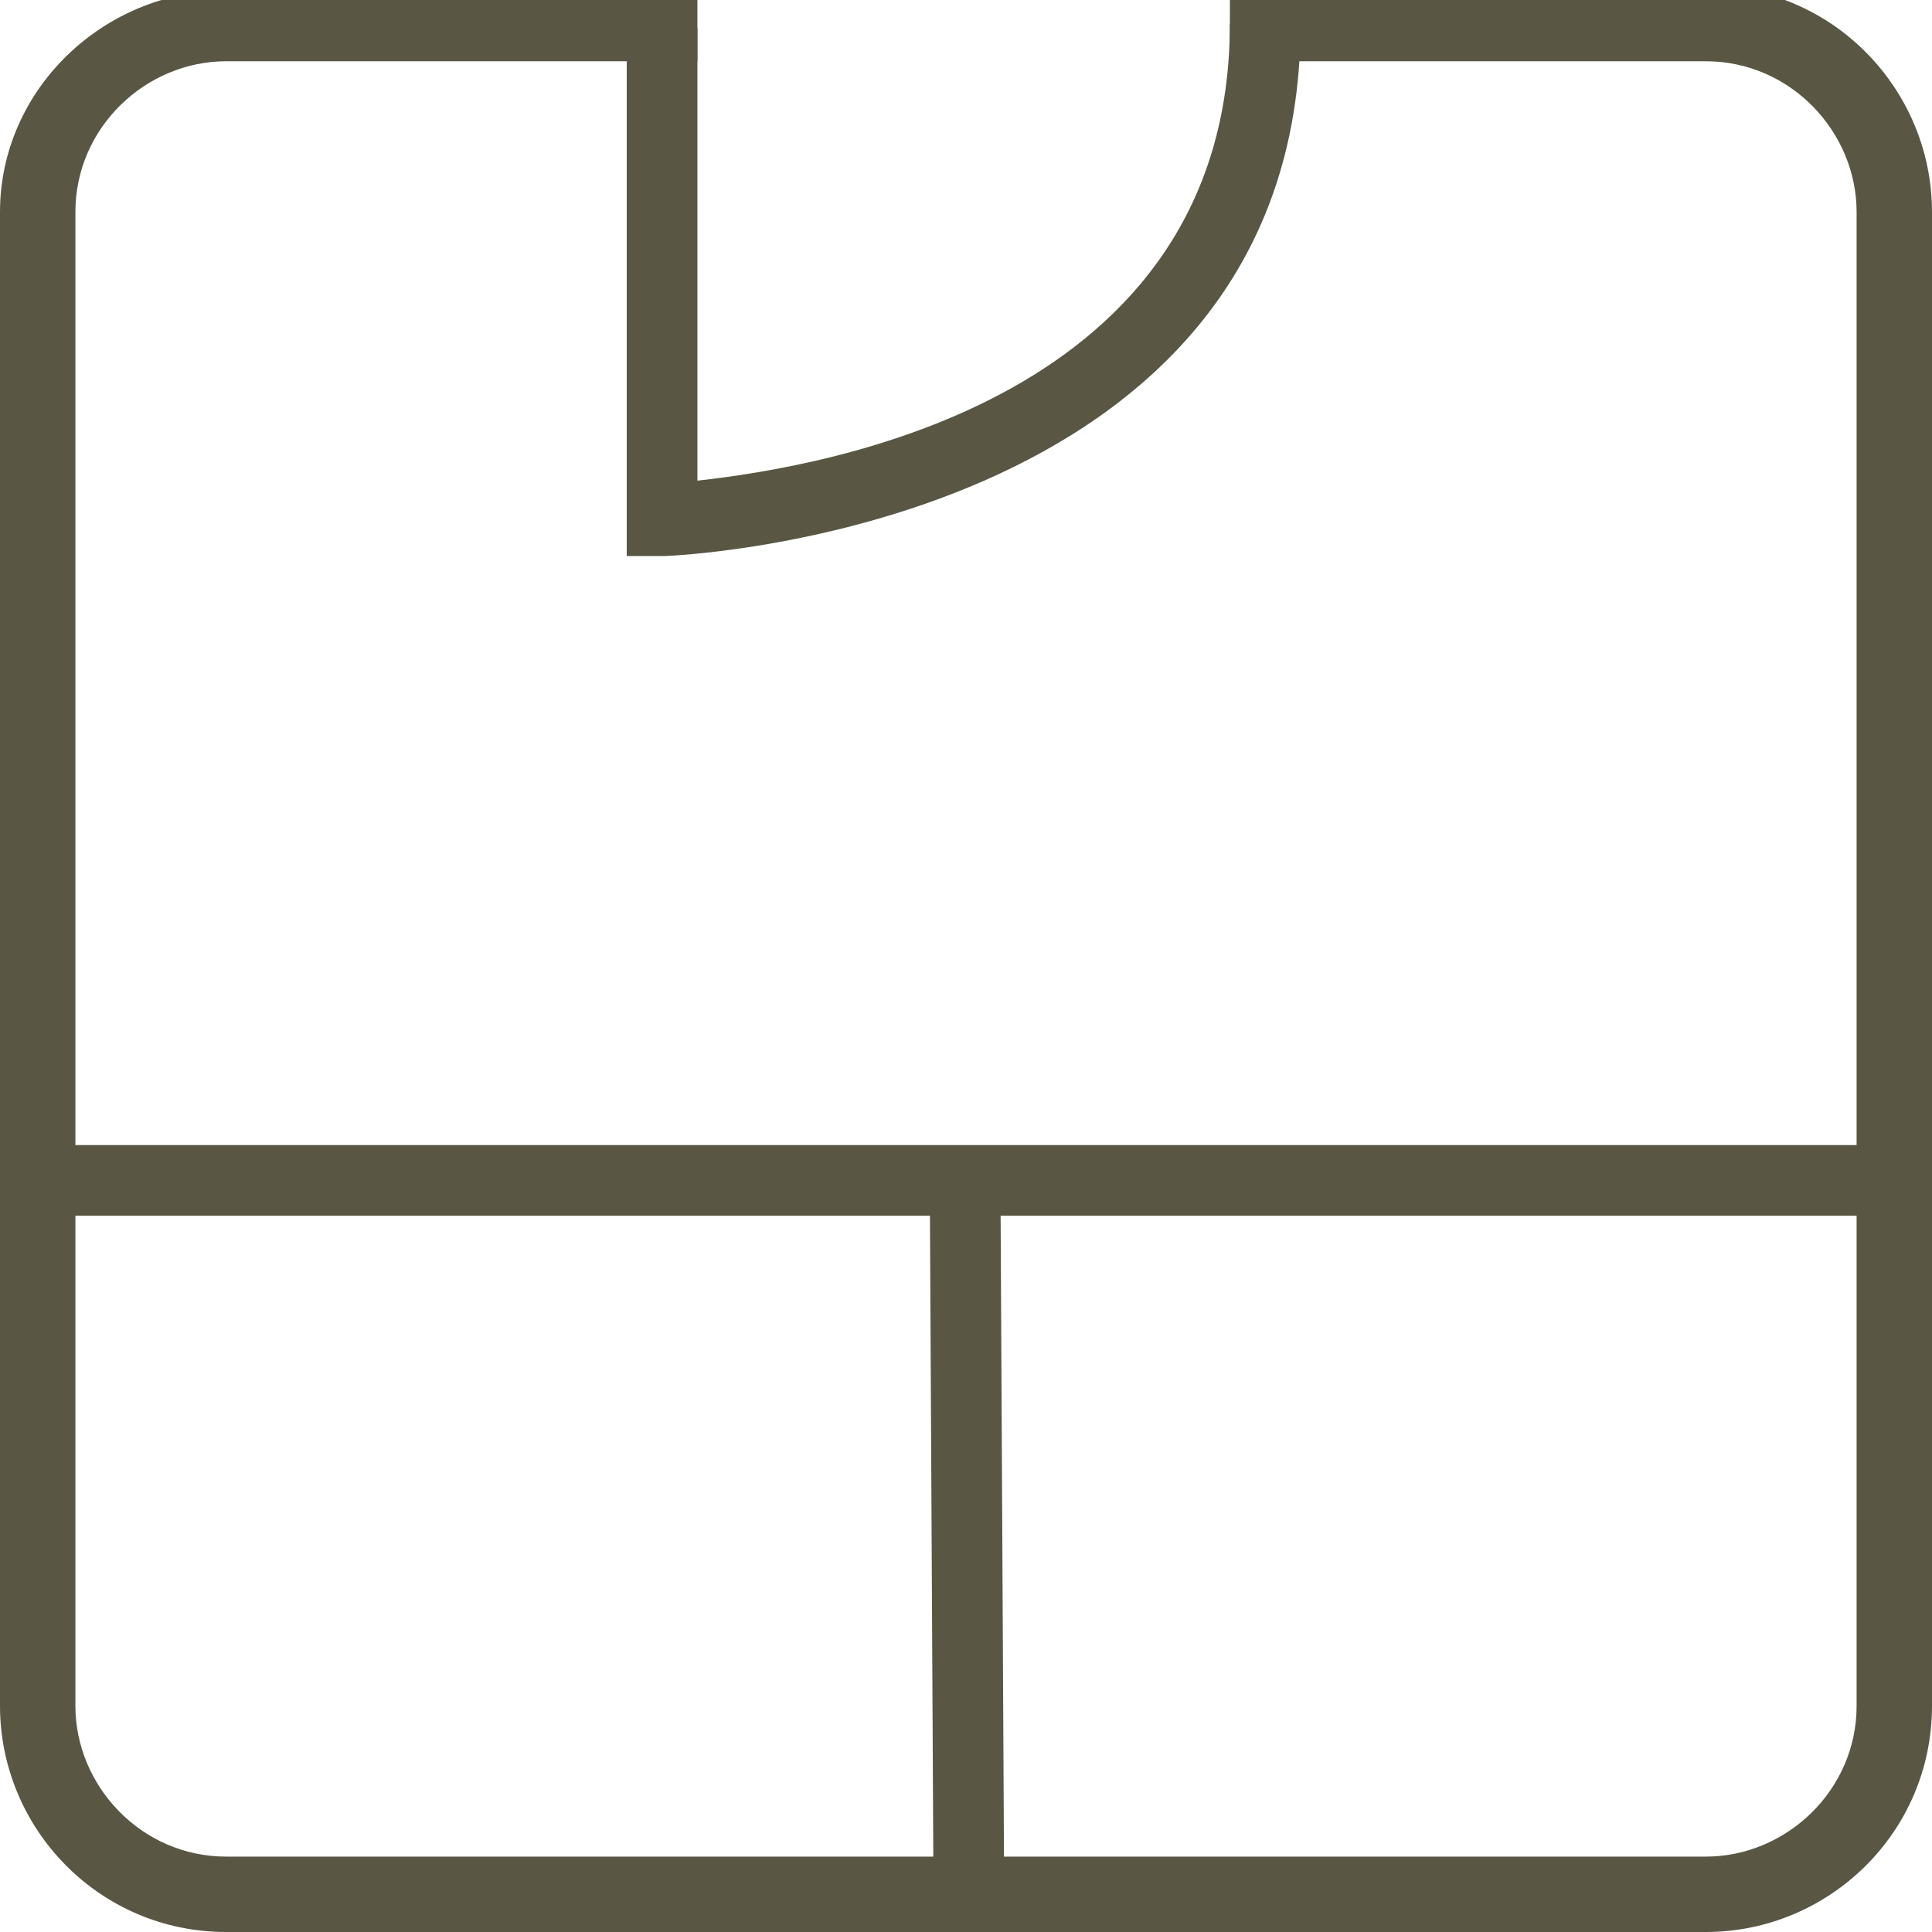
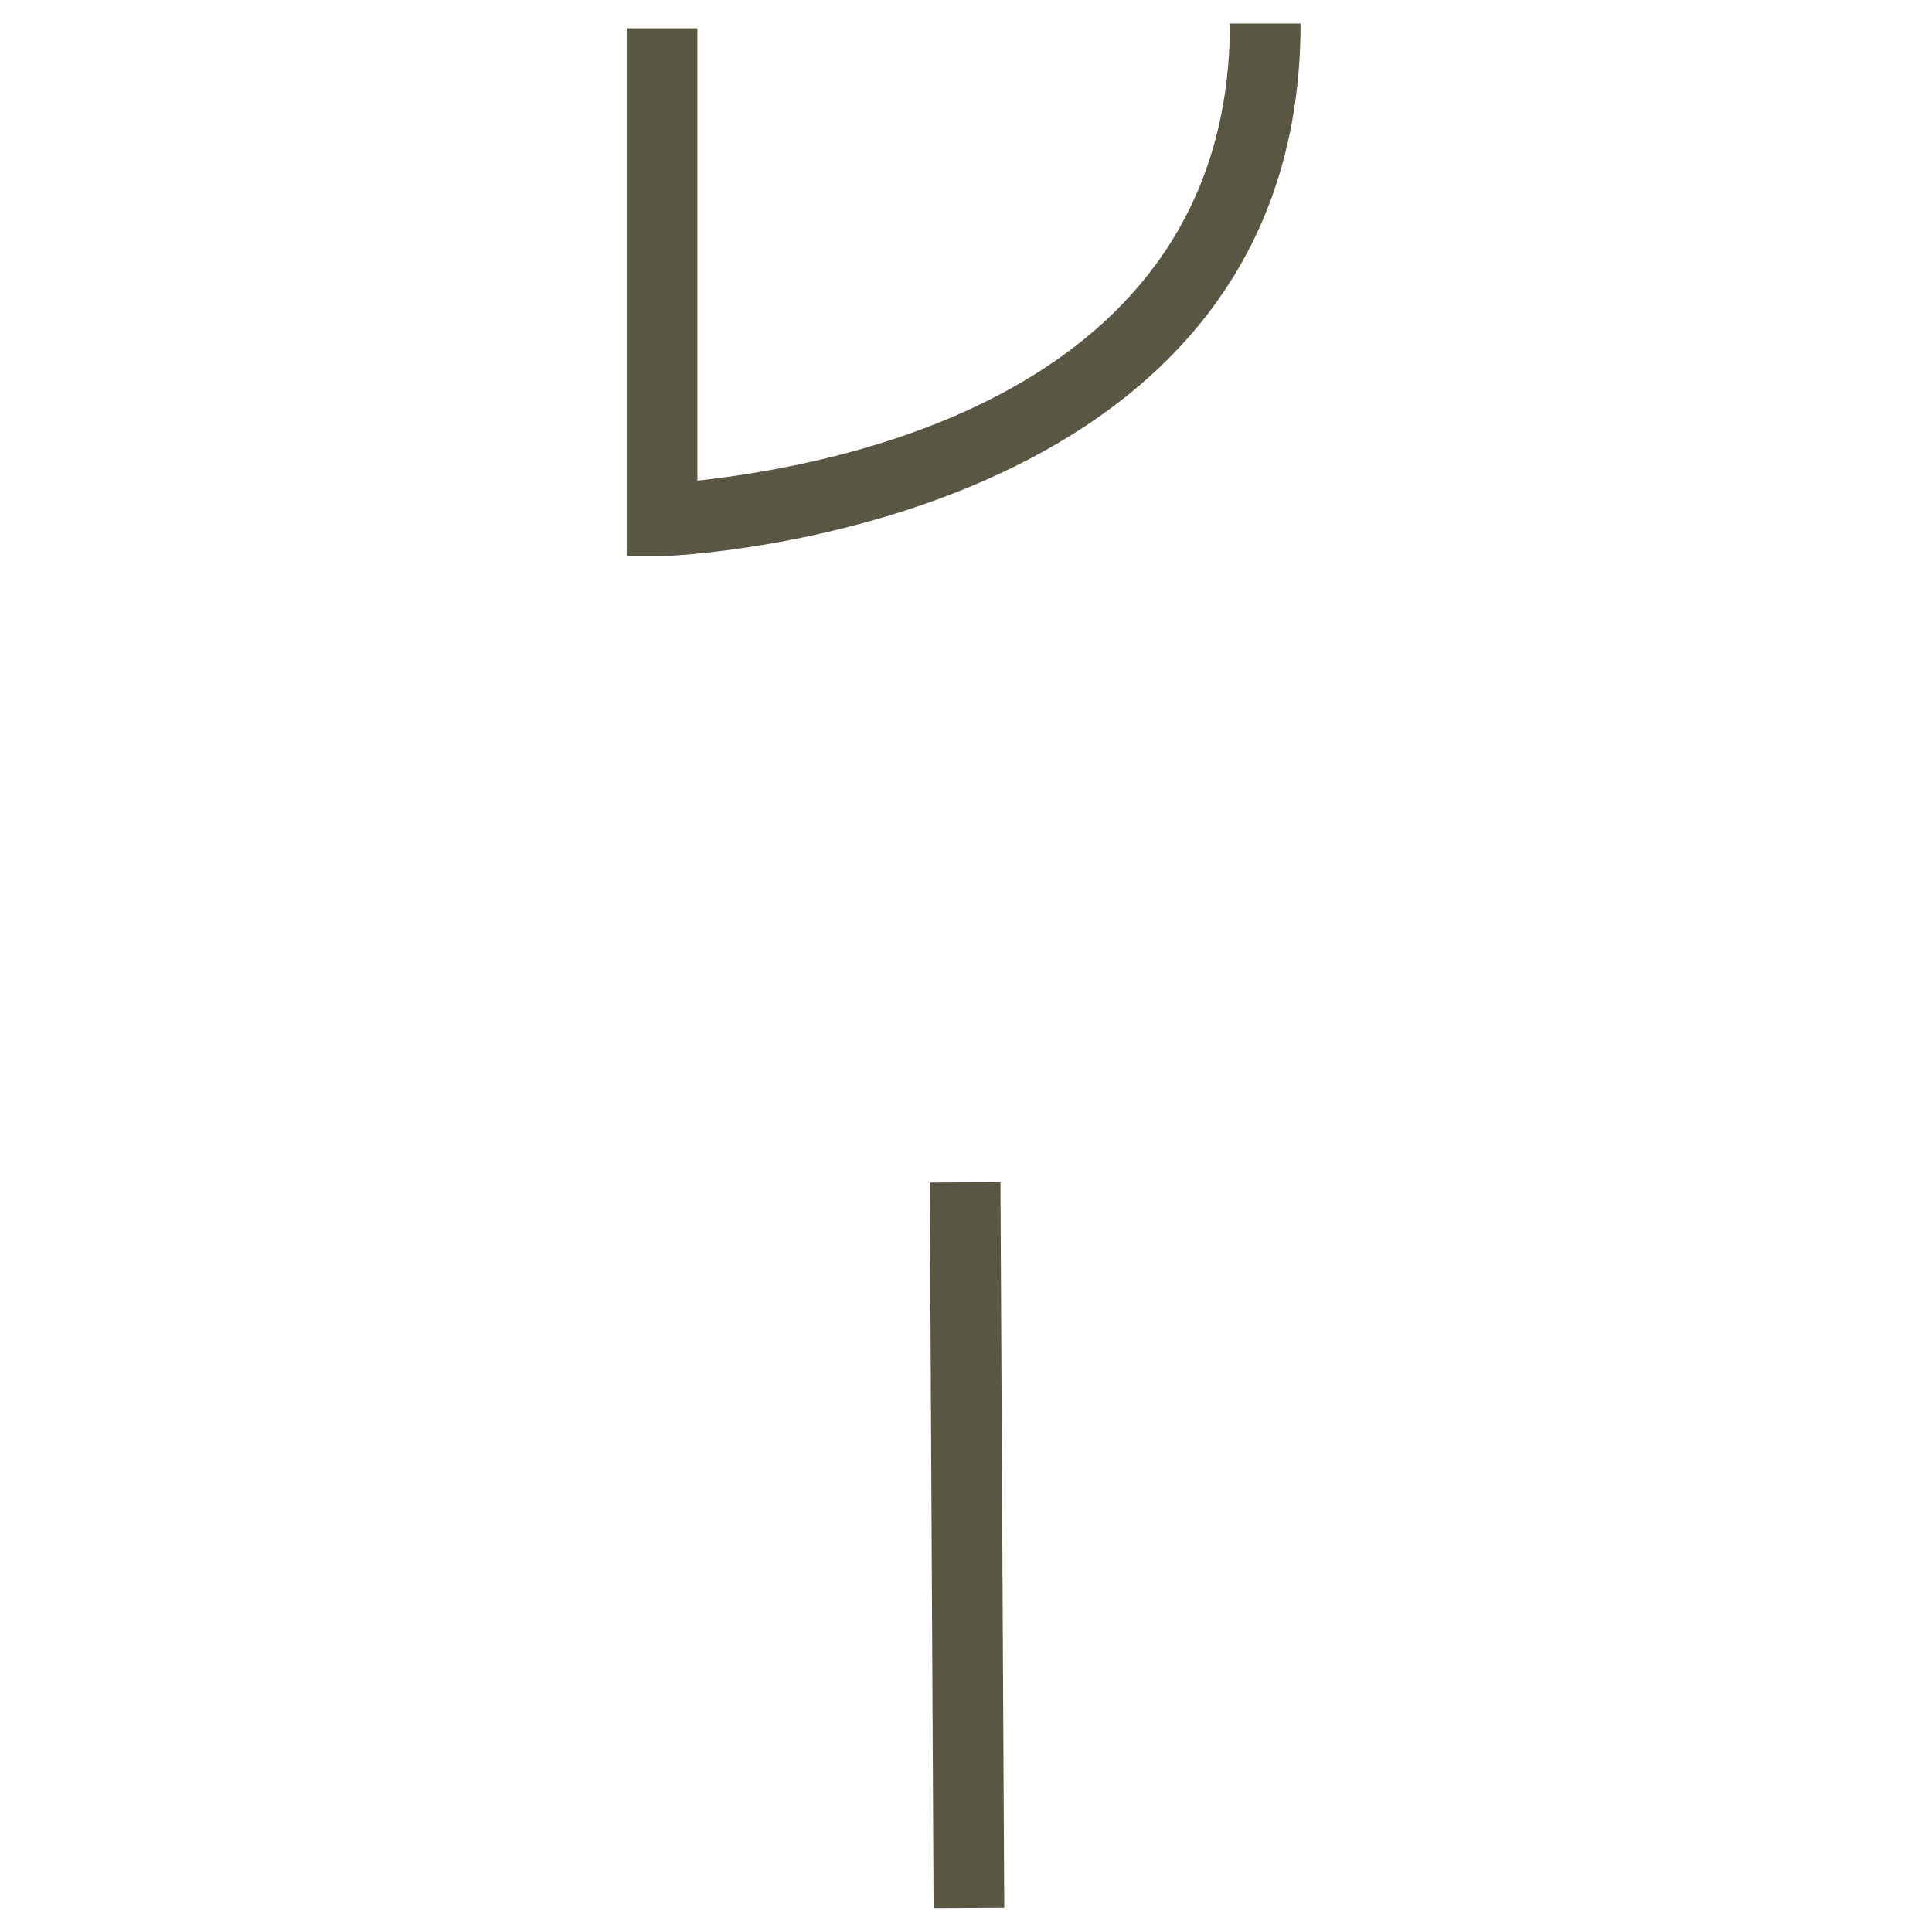
<svg xmlns="http://www.w3.org/2000/svg" version="1.1" viewBox="0 0 41 41">
  <defs>
    <style>
      .st0 {
        fill: #595744;
      }

      .st1 {
        display: none;
      }

      .st2 {
        fill: none;
        stroke: #595744;
        stroke-width: 2.5px;
      }
    </style>
  </defs>
  <g id="Ebene_1" class="st1">
-     <path class="st0" d="M1.3,39.7c.8.8,1.8,1.2,2.9,1.2h32.5c1.2,0,2.1-.4,2.9-1.2.8-.8,1.2-1.8,1.2-2.9V4.3c0-1.2-.4-2.1-1.2-2.9-.8-.8-1.8-1.2-2.9-1.2h-10.7v2.5h10.7c.4,0,.8.2,1.1.5.3.3.5.7.5,1.1v32.5c0,.4-.2.8-.5,1.1-.3.3-.7.5-1.1.5H4.3c-.4,0-.8-.2-1.1-.5-.3-.3-.5-.7-.5-1.1V4.3c0-.4.2-.8.5-1.1.3-.3.7-.5,1.1-.5h12.1V.2H4.3C3.1.2,2.1.6,1.3,1.3.6,2.1.2,3.1.2,4.3v32.5c0,1.2.4,2.1,1.2,2.9Z" />
-     <path class="st2" d="M21,24v16" />
    <path class="st2" d="M15,1v10c4-.3,12.1-2.5,12.5-8.5" />
    <path class="st2" d="M2,25h38" />
  </g>
  <g id="Ebene_2">
-     <rect class="st0" x="1.3" y="24.3" width="38.4" height="1.5" />
    <rect class="st0" x="19.8" y="25.1" width="1.5" height="15.4" transform="translate(-.2 .1) rotate(-.3)" />
    <path class="st0" d="M13.3,11.8V.6h1.5v9.6c2.7-.3,11.3-1.7,11.3-9.7h1.5c0,10.8-13.4,11.3-13.5,11.3h-.8Z" />
-     <path class="st0" d="M36.2-.2h-10.1v1.5h10.1c1.8,0,3.2,1.5,3.2,3.2v31.7c0,1.8-1.5,3.2-3.2,3.2H4.8c-1.8,0-3.2-1.5-3.2-3.2V4.5c0-1.8,1.5-3.2,3.2-3.2h10V-.2H4.8C2.2-.2,0,1.9,0,4.5v31.7c0,2.6,2.1,4.8,4.8,4.8h31.4c2.6,0,4.8-2.1,4.8-4.8V4.5c0-2.6-2.1-4.8-4.8-4.8Z" />
  </g>
</svg>